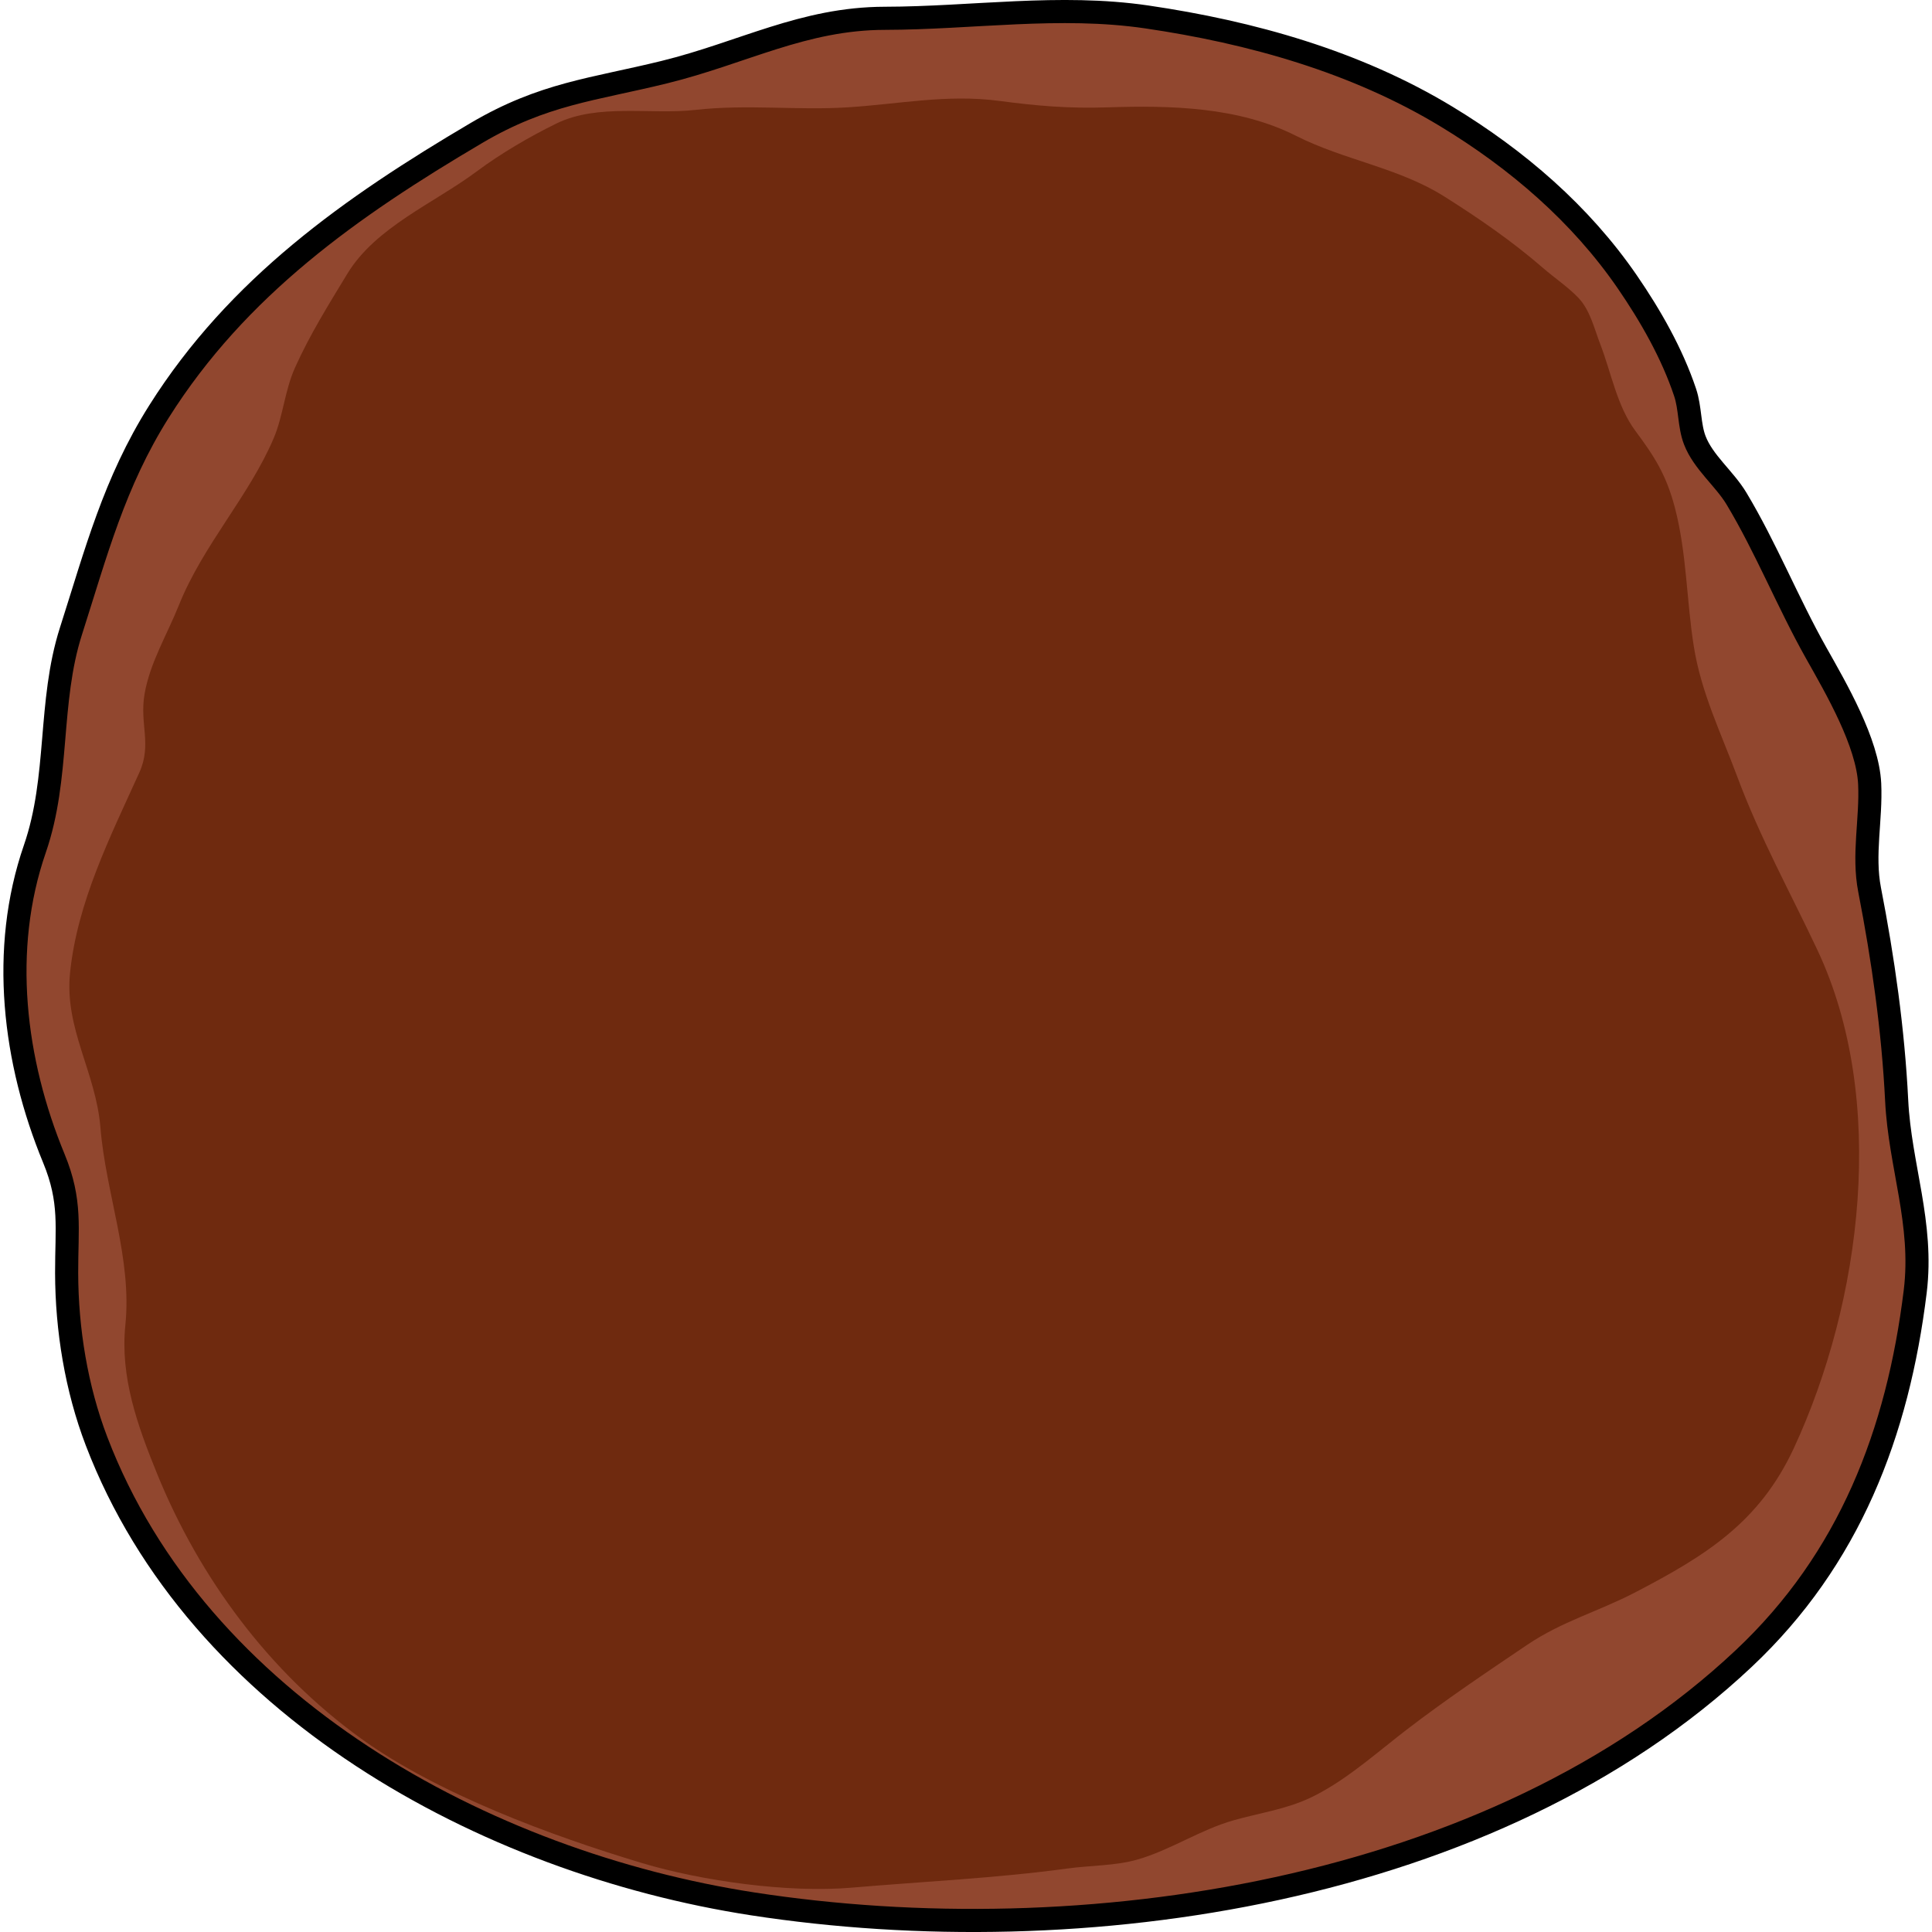
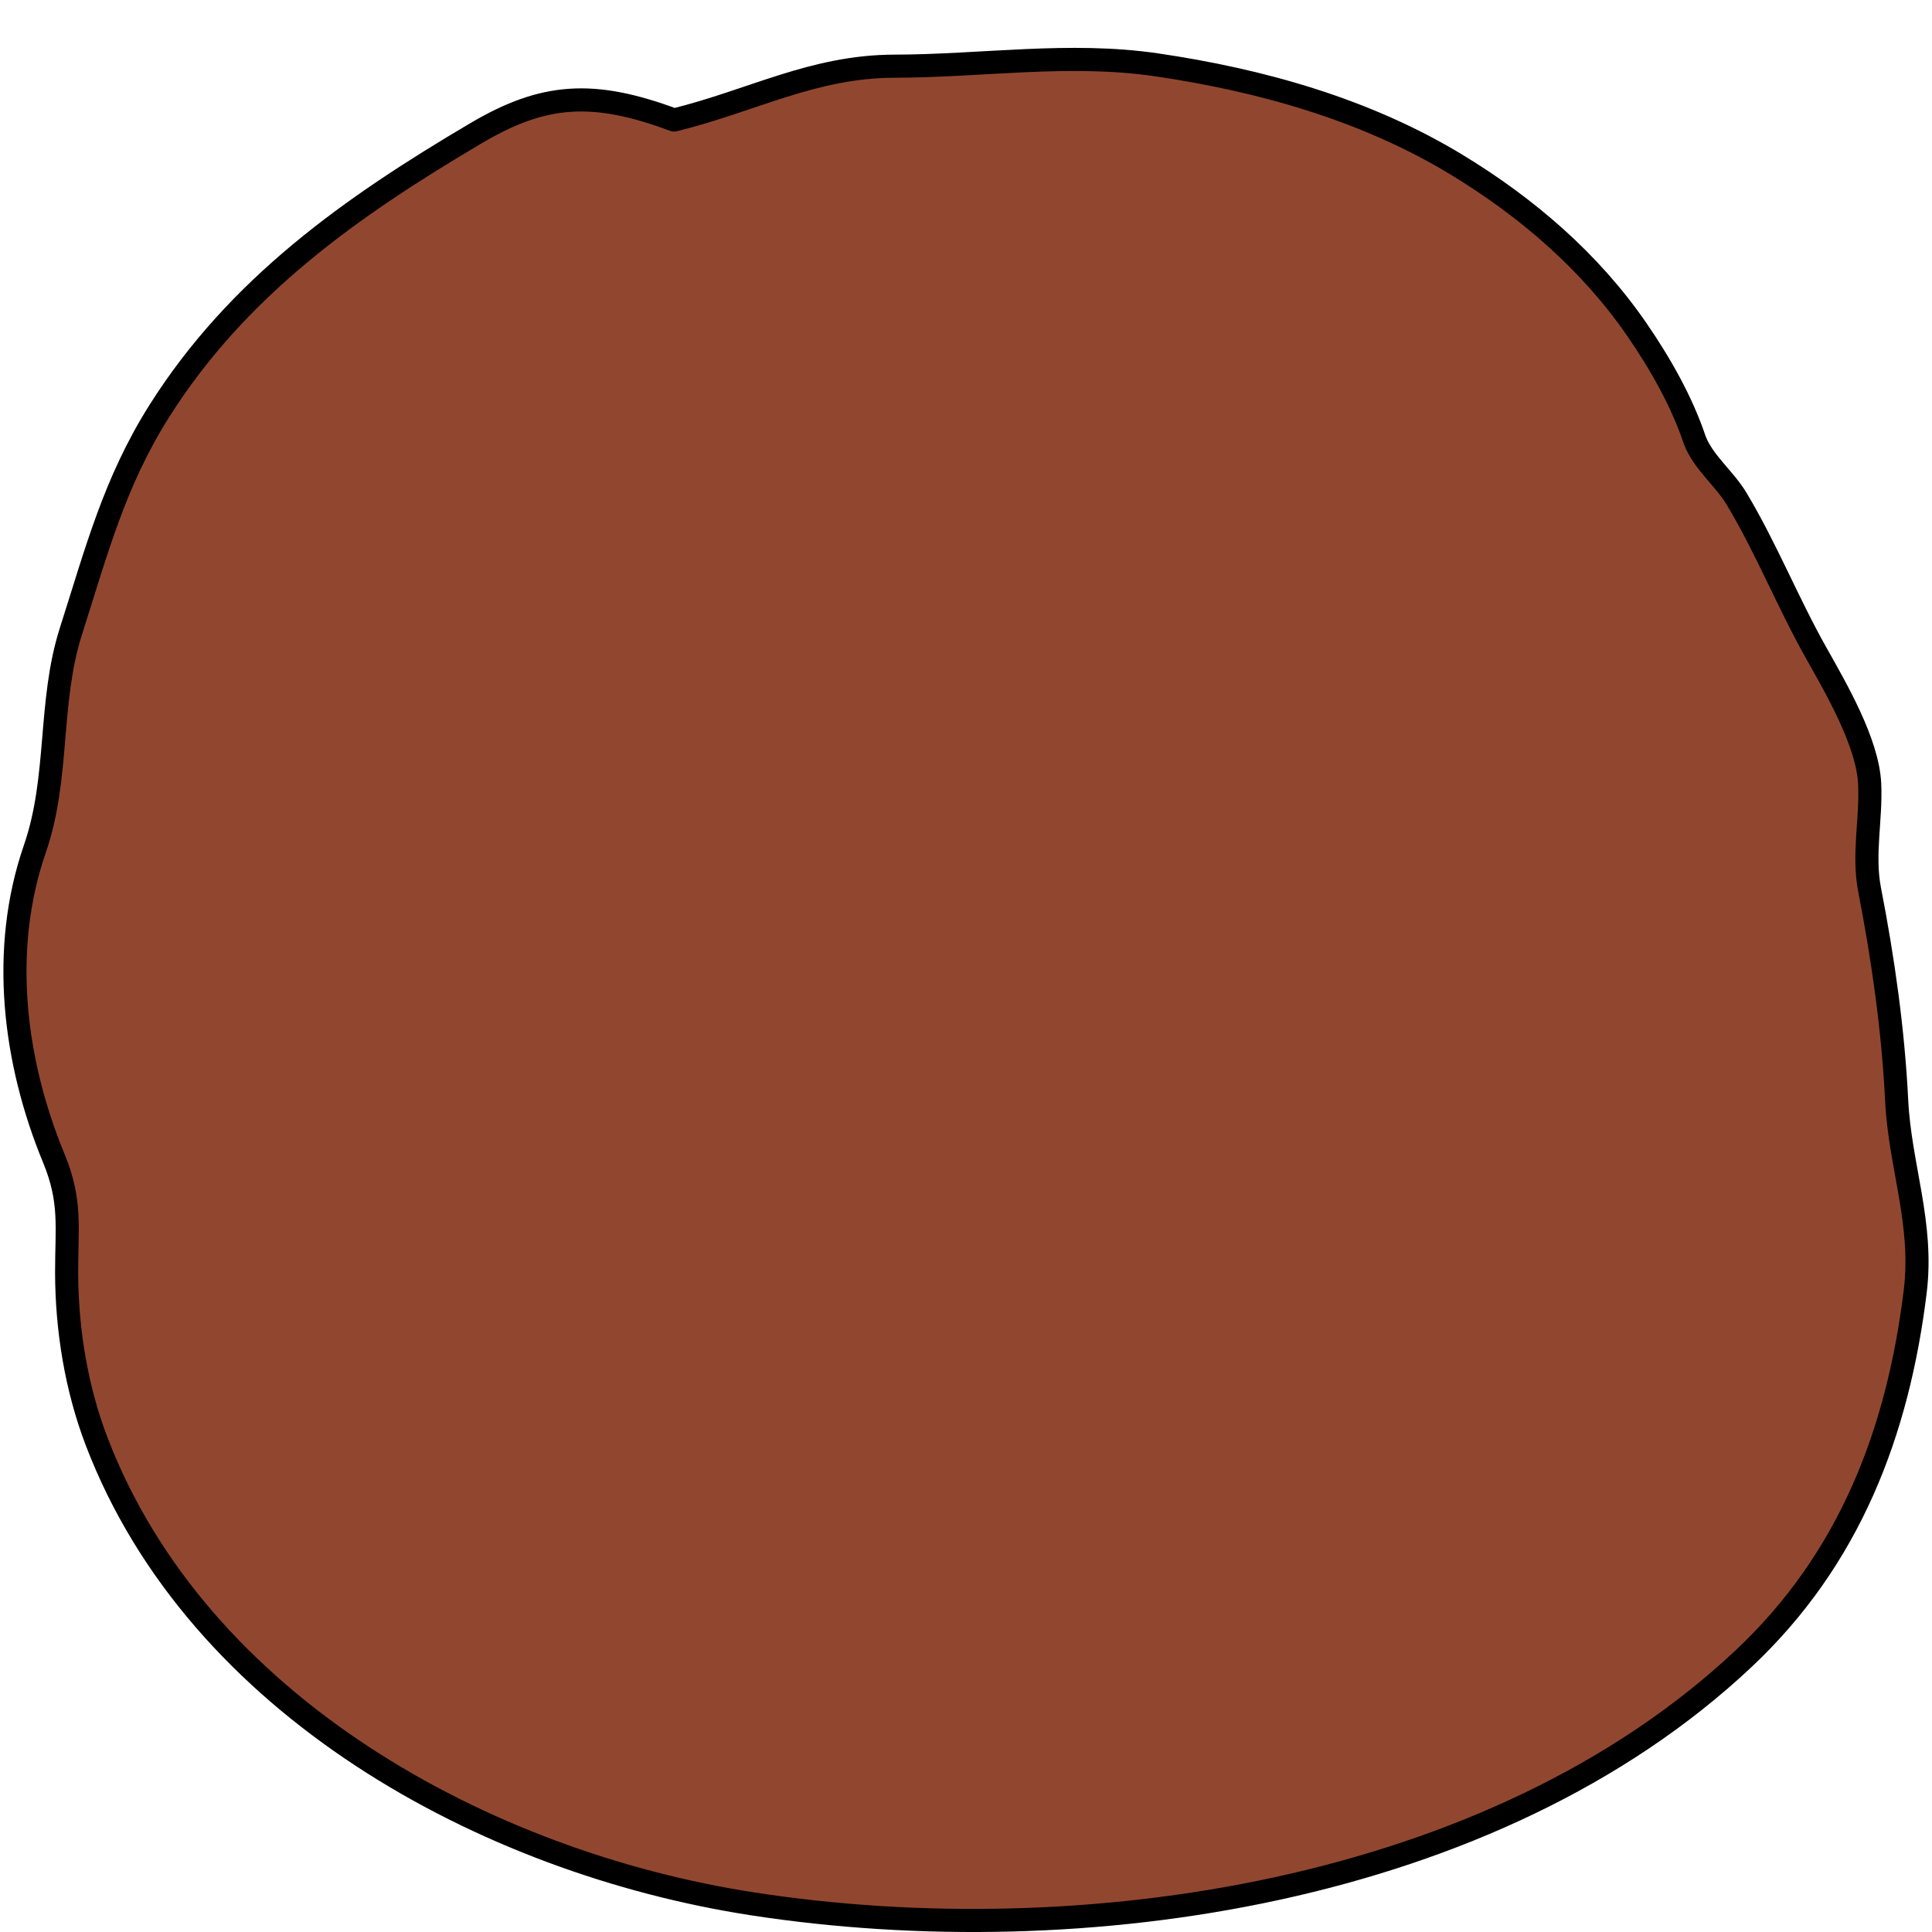
<svg xmlns="http://www.w3.org/2000/svg" version="1.1" id="Layer_1" width="800px" height="800px" viewBox="0 0 83.301 83.598" enable-background="new 0 0 83.301 83.598" xml:space="preserve">
  <g>
-     <path fill="#91472F" stroke="#000000" stroke-linecap="round" stroke-linejoin="round" stroke-miterlimit="10" d="M20.462,5.757   C15.043,8.953,10.129,12.42,6.733,17.805c-1.941,3.078-2.722,6.101-3.811,9.503c-0.988,3.091-0.489,6.315-1.562,9.421   c-1.508,4.362-0.911,9.198,0.821,13.393c0.771,1.864,0.549,3.01,0.554,4.966c0.006,2.444,0.42,4.987,1.294,7.273   c4.376,11.45,16.813,18.232,28.385,20.019c14.206,2.191,32.06-0.427,42.894-10.62c4.571-4.301,6.665-9.764,7.416-15.882   c0.36-2.941-0.662-5.425-0.803-8.254c-0.153-3.067-0.585-6.107-1.171-9.121c-0.297-1.527,0.075-3.057,0.003-4.585   c-0.084-1.783-1.445-4.12-2.313-5.662c-1.228-2.18-2.167-4.545-3.451-6.684c-0.521-0.866-1.437-1.57-1.803-2.521   c-0.247-0.641-0.192-1.395-0.42-2.072c-0.563-1.686-1.5-3.326-2.503-4.785c-2.026-2.947-4.768-5.298-7.813-7.145   c-3.927-2.382-8.461-3.654-12.977-4.316c-3.781-0.554-7.546,0.052-11.335,0.059c-3.521,0.006-6.143,1.493-9.539,2.329   C25.505,3.882,23.374,4.041,20.462,5.757z" />
-     <path fill="#6F2A0F" d="M60.313,75.159c0.125-0.099,0.25-0.196,0.374-0.292c1.695-1.304,3.471-2.497,5.243-3.693   c1.523-1.028,3.076-1.437,4.696-2.281c3.042-1.586,5.355-3.021,6.847-6.234c2.937-6.33,4.067-15.088,1.014-21.562   c-1.202-2.55-2.479-4.847-3.473-7.515c-0.7-1.877-1.553-3.614-1.871-5.611c-0.318-1.996-0.304-4.037-0.818-6.002   c-0.373-1.421-0.88-2.21-1.709-3.324c-0.794-1.067-1.05-2.533-1.521-3.754c-0.26-0.673-0.438-1.471-0.946-2.004   c-0.441-0.464-1.043-0.868-1.529-1.291c-1.331-1.155-2.789-2.159-4.279-3.098c-1.984-1.248-4.327-1.568-6.399-2.616   c-2.503-1.265-5.427-1.326-8.169-1.237c-1.682,0.055-3.053-0.063-4.68-0.279c-2.269-0.302-4.365,0.144-6.598,0.28   c-2.17,0.133-4.326-0.141-6.554,0.109c-1.932,0.217-4.212-0.292-6.013,0.589c-1.164,0.57-2.414,1.301-3.45,2.074   c-1.826,1.364-4.367,2.404-5.594,4.422c-0.806,1.326-1.634,2.653-2.269,4.072c-0.446,0.997-0.508,2.078-0.921,3.05   c-1.065,2.508-3.06,4.62-4.104,7.23c-0.504,1.259-1.247,2.479-1.482,3.83c-0.228,1.309,0.33,2.178-0.229,3.41   c-1.255,2.77-2.686,5.604-2.997,8.668c-0.245,2.415,1.119,4.295,1.315,6.686c0.234,2.865,1.373,5.668,1.079,8.549   c-0.229,2.247,0.52,4.337,1.373,6.433c1.845,4.527,4.845,8.579,8.819,11.454c3.308,2.393,8.269,4.224,12.152,5.389   c2.625,0.788,6.365,1.303,9.086,1.068c3.049-0.262,6.289-0.411,9.346-0.83c0.983-0.135,2.064-0.113,3.017-0.386   c1.43-0.41,2.708-1.286,4.156-1.697c1.109-0.315,2.248-0.472,3.301-0.965C57.884,77.165,59.118,76.102,60.313,75.159z" />
+     <path fill="#91472F" stroke="#000000" stroke-linecap="round" stroke-linejoin="round" stroke-miterlimit="10" d="M20.462,5.757   C15.043,8.953,10.129,12.42,6.733,17.805c-1.941,3.078-2.722,6.101-3.811,9.503c-0.988,3.091-0.489,6.315-1.562,9.421   c-1.508,4.362-0.911,9.198,0.821,13.393c0.771,1.864,0.549,3.01,0.554,4.966c0.006,2.444,0.42,4.987,1.294,7.273   c4.376,11.45,16.813,18.232,28.385,20.019c14.206,2.191,32.06-0.427,42.894-10.62c4.571-4.301,6.665-9.764,7.416-15.882   c0.36-2.941-0.662-5.425-0.803-8.254c-0.153-3.067-0.585-6.107-1.171-9.121c-0.297-1.527,0.075-3.057,0.003-4.585   c-0.084-1.783-1.445-4.12-2.313-5.662c-1.228-2.18-2.167-4.545-3.451-6.684c-0.521-0.866-1.437-1.57-1.803-2.521   c-0.563-1.686-1.5-3.326-2.503-4.785c-2.026-2.947-4.768-5.298-7.813-7.145   c-3.927-2.382-8.461-3.654-12.977-4.316c-3.781-0.554-7.546,0.052-11.335,0.059c-3.521,0.006-6.143,1.493-9.539,2.329   C25.505,3.882,23.374,4.041,20.462,5.757z" />
  </g>
</svg>